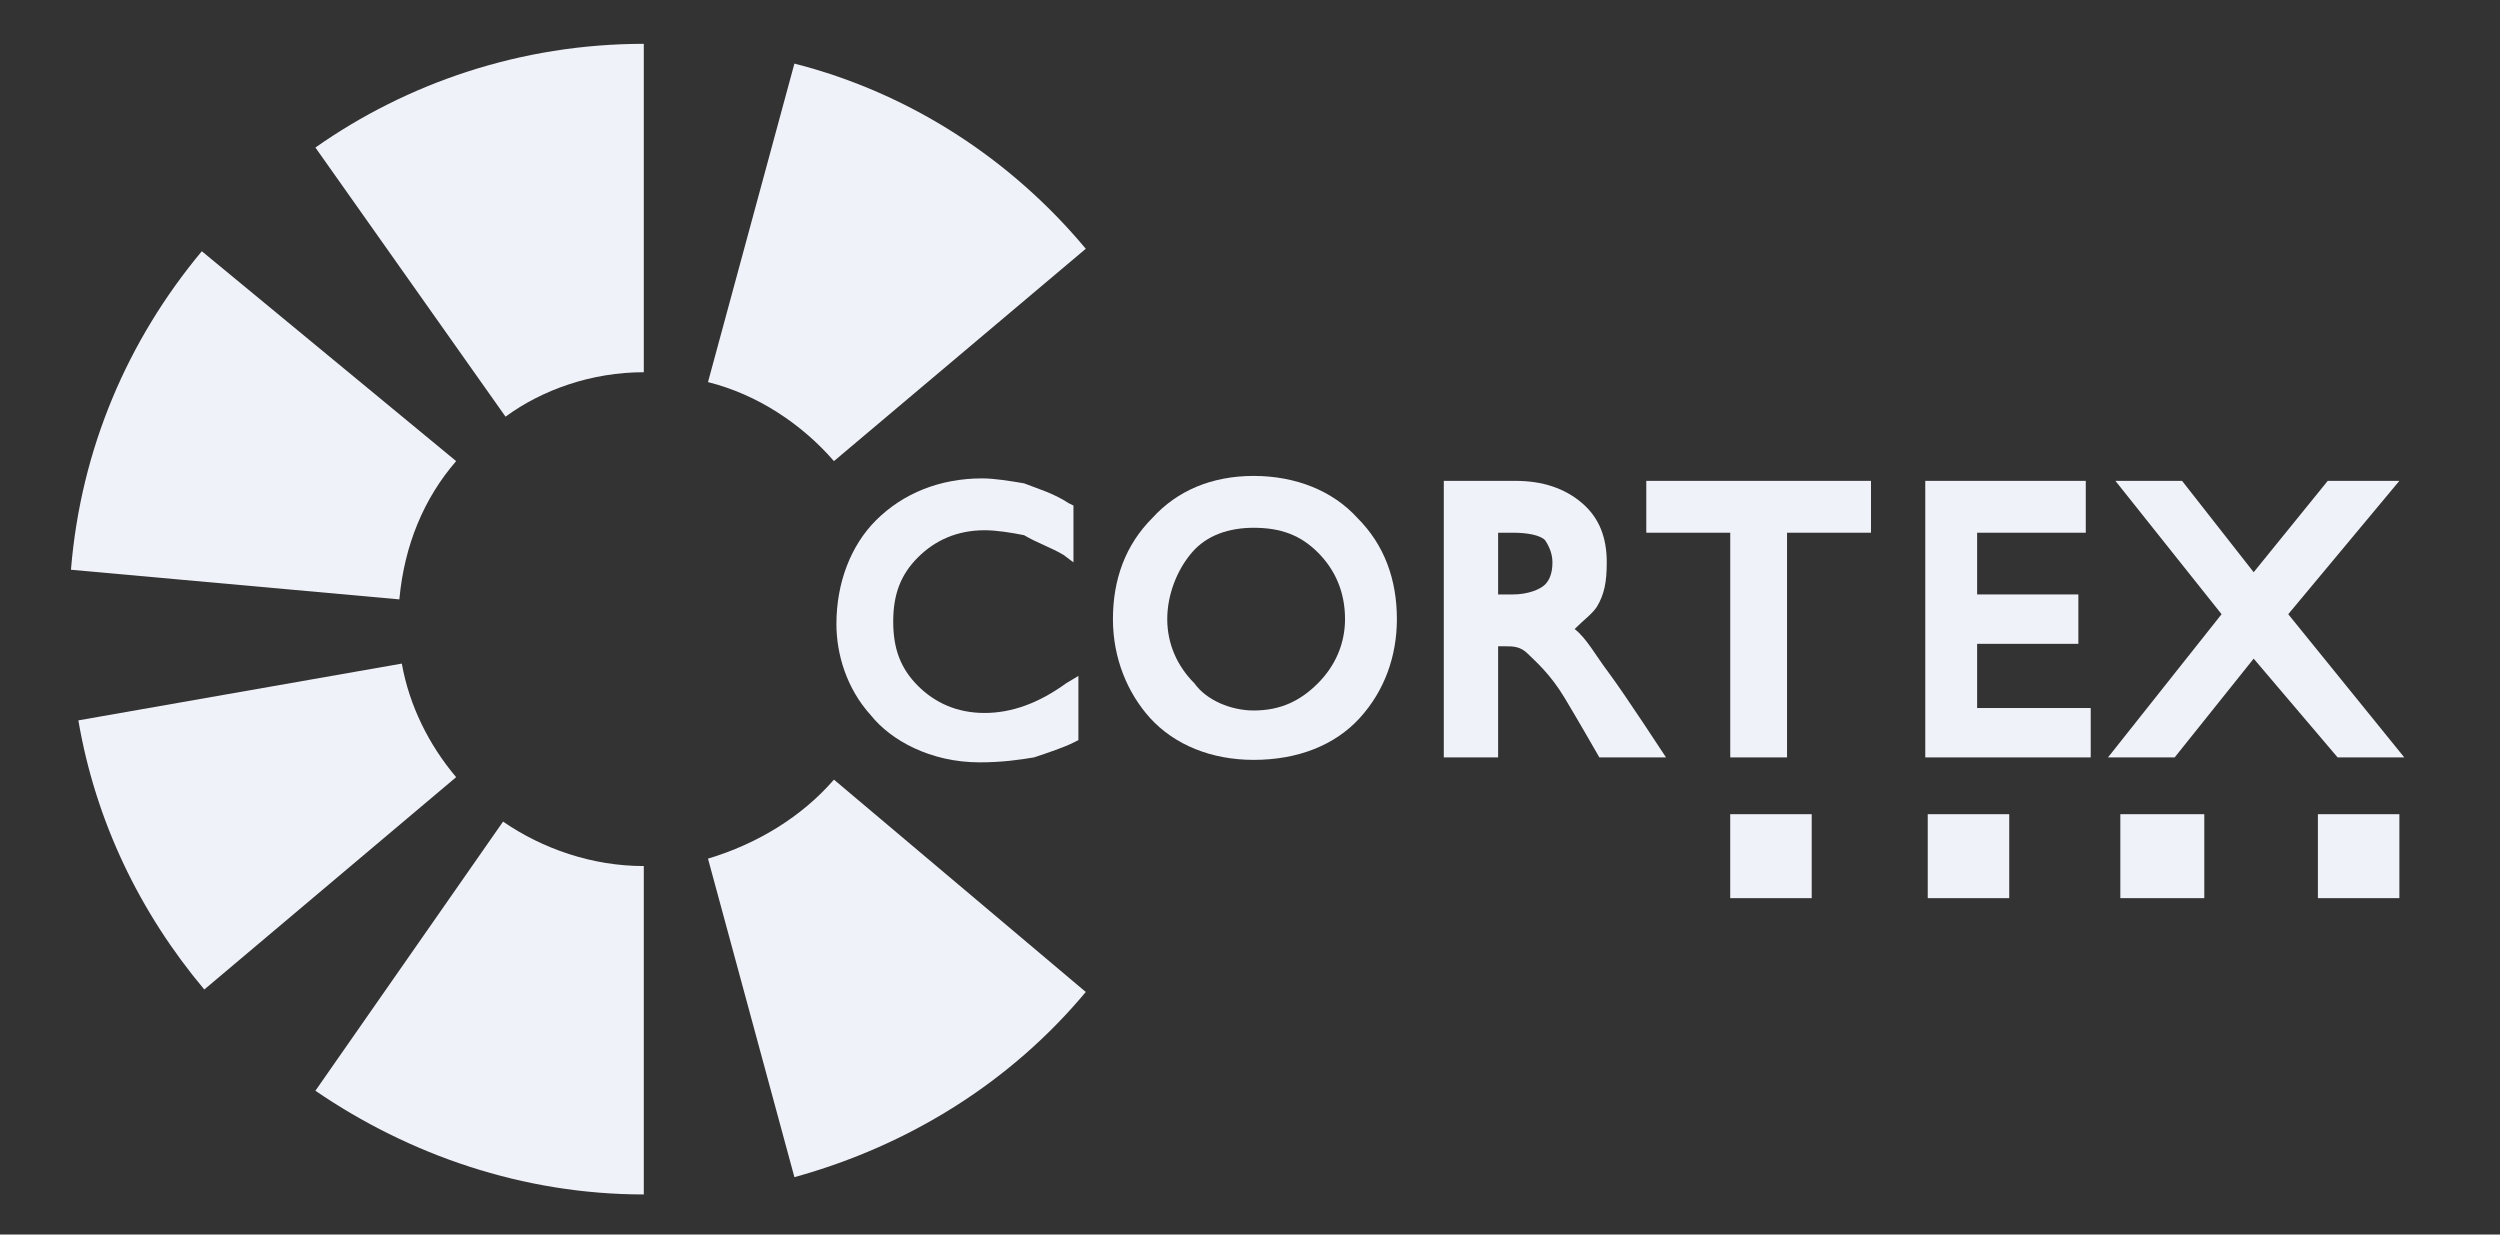
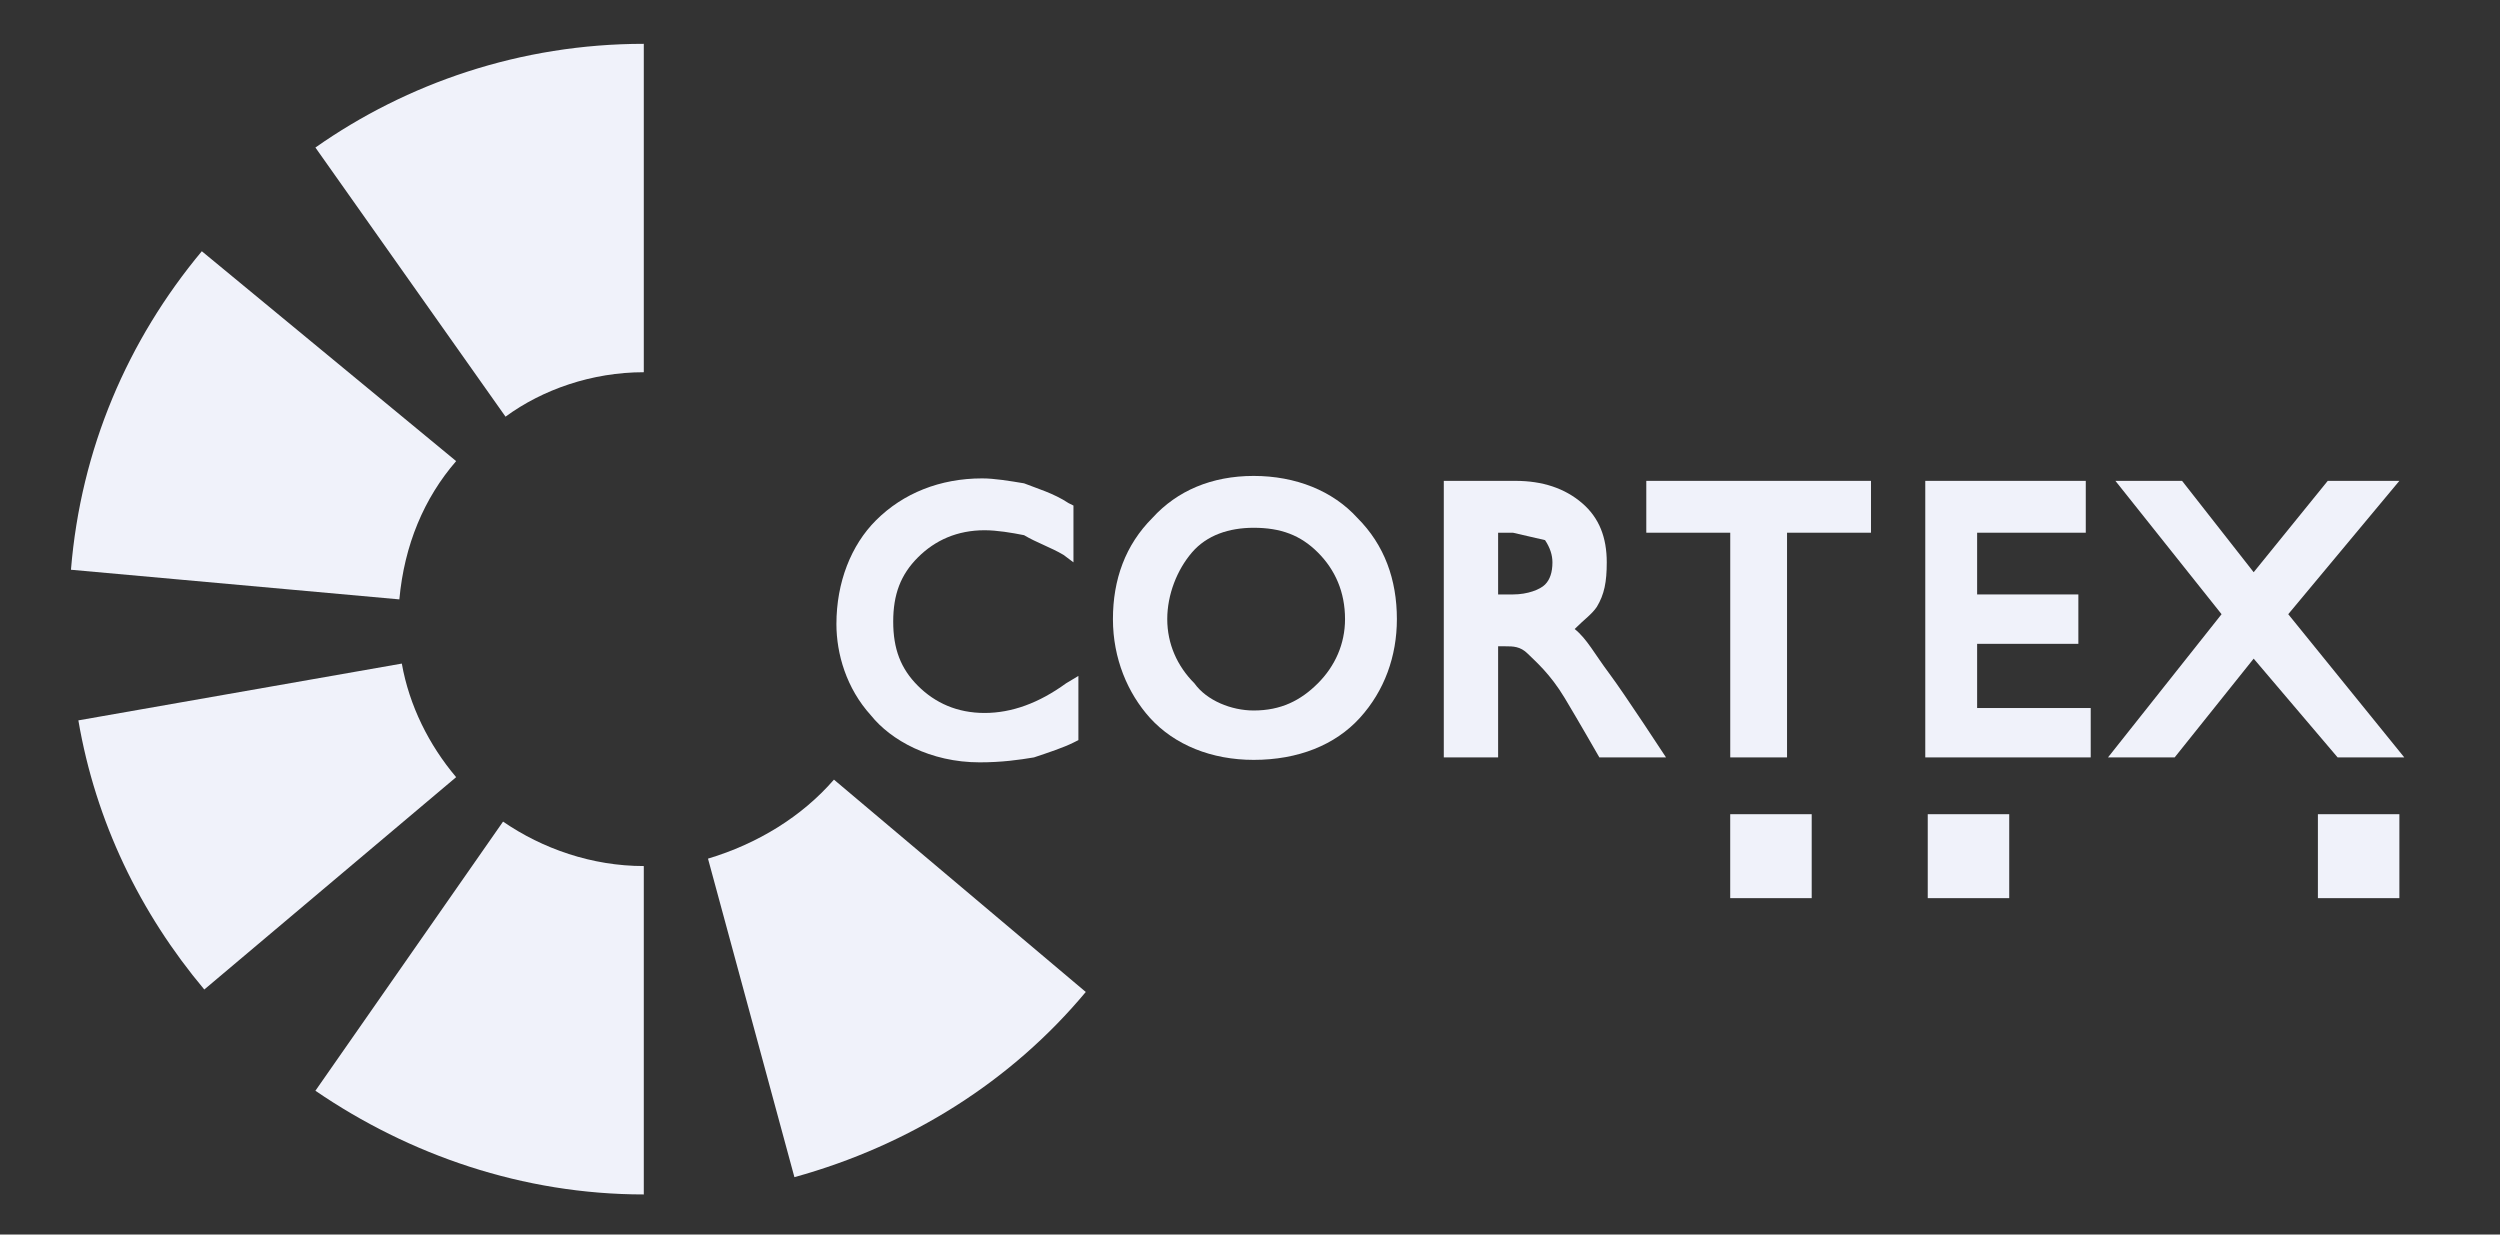
<svg xmlns="http://www.w3.org/2000/svg" width="81" height="40" viewBox="0 0 81 40" fill="none">
  <rect x="0" y="0" width="81" height="40" fill="#333333" stroke="none" />
  <g id="cortex-logo 1">
-     <path id="Vector" d="M27.02 14.94L35.179 8.06C32.779 5.18 29.5 3.02 25.739 2.06L22.939 12.38C24.54 12.78 25.98 13.74 27.02 14.94Z" fill="#F0F2FA" />
    <path id="Vector_2" d="M13.019 21.5L2.539 23.34C3.099 26.62 4.539 29.58 6.619 32.06L14.779 25.18C13.899 24.14 13.259 22.86 13.019 21.5Z" fill="#F0F2FA" />
    <path id="Vector_3" d="M22.939 27.82L25.739 38.14C29.5 37.1 32.779 35.02 35.179 32.14L27.02 25.26C25.98 26.46 24.54 27.34 22.939 27.82Z" fill="#F0F2FA" />
    <path id="Vector_4" d="M20.859 12.06V1.42C16.859 1.42 13.179 2.7 10.219 4.78L16.379 13.5C17.579 12.62 19.179 12.06 20.859 12.06Z" fill="#F0F2FA" />
    <path id="Vector_5" d="M16.299 26.62L10.219 35.34C13.259 37.42 16.939 38.7 20.859 38.7V28.06C19.179 28.06 17.579 27.5 16.299 26.62Z" fill="#F0F2FA" />
    <path id="Vector_6" d="M14.779 14.94L6.539 8.14C4.139 11.02 2.619 14.54 2.299 18.46L12.939 19.42C13.099 17.66 13.739 16.14 14.779 14.94Z" fill="#F0F2FA" />
    <path id="Vector_7" d="M58.699 26.38H56.059V29.1H58.699V26.38Z" fill="#F0F2FA" />
    <path id="Vector_8" d="M77.74 26.38H75.1V29.1H77.74V26.38Z" fill="#F0F2FA" />
-     <path id="Vector_9" d="M71.419 26.38H68.699V29.1H71.419V26.38Z" fill="#F0F2FA" />
    <path id="Vector_10" d="M65.099 26.38H62.459V29.1H65.099V26.38Z" fill="#F0F2FA" />
    <path id="Vector_11" fill-rule="evenodd" clip-rule="evenodd" d="M34.46 17.98C34.06 17.74 33.58 17.58 33.18 17.34C32.78 17.26 32.3 17.18 31.9 17.18C31.02 17.18 30.3 17.5 29.74 18.06C29.18 18.62 28.94 19.26 28.94 20.14C28.94 21.02 29.18 21.66 29.74 22.22C30.3 22.78 31.02 23.1 31.9 23.1C32.78 23.1 33.66 22.78 34.54 22.14L34.94 21.9V23.98L34.78 24.06C34.46 24.22 33.98 24.38 33.5 24.54C33.02 24.62 32.46 24.7 31.74 24.7C30.14 24.7 28.86 23.98 28.22 23.18C27.42 22.3 27.1 21.18 27.1 20.22C27.1 18.86 27.58 17.66 28.38 16.86C29.26 15.98 30.46 15.5 31.82 15.5C32.22 15.5 32.7 15.58 33.18 15.66C33.58 15.82 34.14 15.98 34.62 16.3L34.78 16.38V18.22L34.46 17.98Z" fill="#F0F2FA" />
    <path id="Vector_12" fill-rule="evenodd" clip-rule="evenodd" d="M37.819 20.06C37.819 20.86 38.139 21.58 38.699 22.14C39.099 22.7 39.899 23.02 40.619 23.02C41.499 23.02 42.139 22.7 42.699 22.14C43.259 21.58 43.579 20.86 43.579 20.06C43.579 19.18 43.259 18.46 42.699 17.9C42.139 17.34 41.499 17.1 40.619 17.1C39.819 17.1 39.099 17.34 38.619 17.9C38.139 18.46 37.819 19.26 37.819 20.06ZM36.059 20.06C36.059 18.78 36.459 17.66 37.339 16.78C38.139 15.9 39.259 15.42 40.619 15.42C41.979 15.42 43.179 15.9 43.979 16.78C44.859 17.66 45.259 18.78 45.259 20.06C45.259 21.26 44.859 22.38 44.059 23.26C43.259 24.14 42.059 24.62 40.619 24.62C39.259 24.62 38.059 24.14 37.259 23.26C36.539 22.46 36.059 21.34 36.059 20.06Z" fill="#F0F2FA" />
-     <path id="Vector_13" fill-rule="evenodd" clip-rule="evenodd" d="M49.019 17.26H48.539V19.26H49.019C49.499 19.26 49.899 19.1 50.059 18.94C50.219 18.78 50.299 18.54 50.299 18.22C50.299 17.98 50.219 17.74 50.059 17.5C49.899 17.34 49.499 17.26 49.019 17.26ZM46.779 15.58H49.099C49.979 15.58 50.699 15.82 51.259 16.3C51.819 16.78 52.059 17.42 52.059 18.22C52.059 18.86 51.979 19.26 51.739 19.66C51.579 19.9 51.339 20.06 51.019 20.38C51.419 20.7 51.659 21.18 52.139 21.82C52.619 22.46 53.979 24.54 53.979 24.54H51.819C51.819 24.54 51.179 23.42 50.699 22.62C50.219 21.82 49.739 21.42 49.499 21.18C49.259 20.94 49.019 20.94 48.779 20.94H48.539V24.54H46.779V15.58Z" fill="#F0F2FA" />
+     <path id="Vector_13" fill-rule="evenodd" clip-rule="evenodd" d="M49.019 17.26H48.539V19.26H49.019C49.499 19.26 49.899 19.1 50.059 18.94C50.219 18.78 50.299 18.54 50.299 18.22C50.299 17.98 50.219 17.74 50.059 17.5ZM46.779 15.58H49.099C49.979 15.58 50.699 15.82 51.259 16.3C51.819 16.78 52.059 17.42 52.059 18.22C52.059 18.86 51.979 19.26 51.739 19.66C51.579 19.9 51.339 20.06 51.019 20.38C51.419 20.7 51.659 21.18 52.139 21.82C52.619 22.46 53.979 24.54 53.979 24.54H51.819C51.819 24.54 51.179 23.42 50.699 22.62C50.219 21.82 49.739 21.42 49.499 21.18C49.259 20.94 49.019 20.94 48.779 20.94H48.539V24.54H46.779V15.58Z" fill="#F0F2FA" />
    <path id="Vector_14" fill-rule="evenodd" clip-rule="evenodd" d="M60.62 17.26H57.9V24.54H56.06V17.26H53.34V15.58H60.62V17.26Z" fill="#F0F2FA" />
    <path id="Vector_15" fill-rule="evenodd" clip-rule="evenodd" d="M67.579 17.26H64.059V19.26H67.339V20.86H64.059V22.94H67.739V24.54H62.379V15.58H67.579V17.26Z" fill="#F0F2FA" />
    <path id="Vector_16" fill-rule="evenodd" clip-rule="evenodd" d="M74.139 19.9L77.899 24.54H75.739L73.019 21.34L70.459 24.54H68.299L71.979 19.9L68.539 15.58H70.699L73.019 18.54L75.419 15.58H77.739L74.139 19.9Z" fill="#F0F2FA" />
  </g>
</svg>